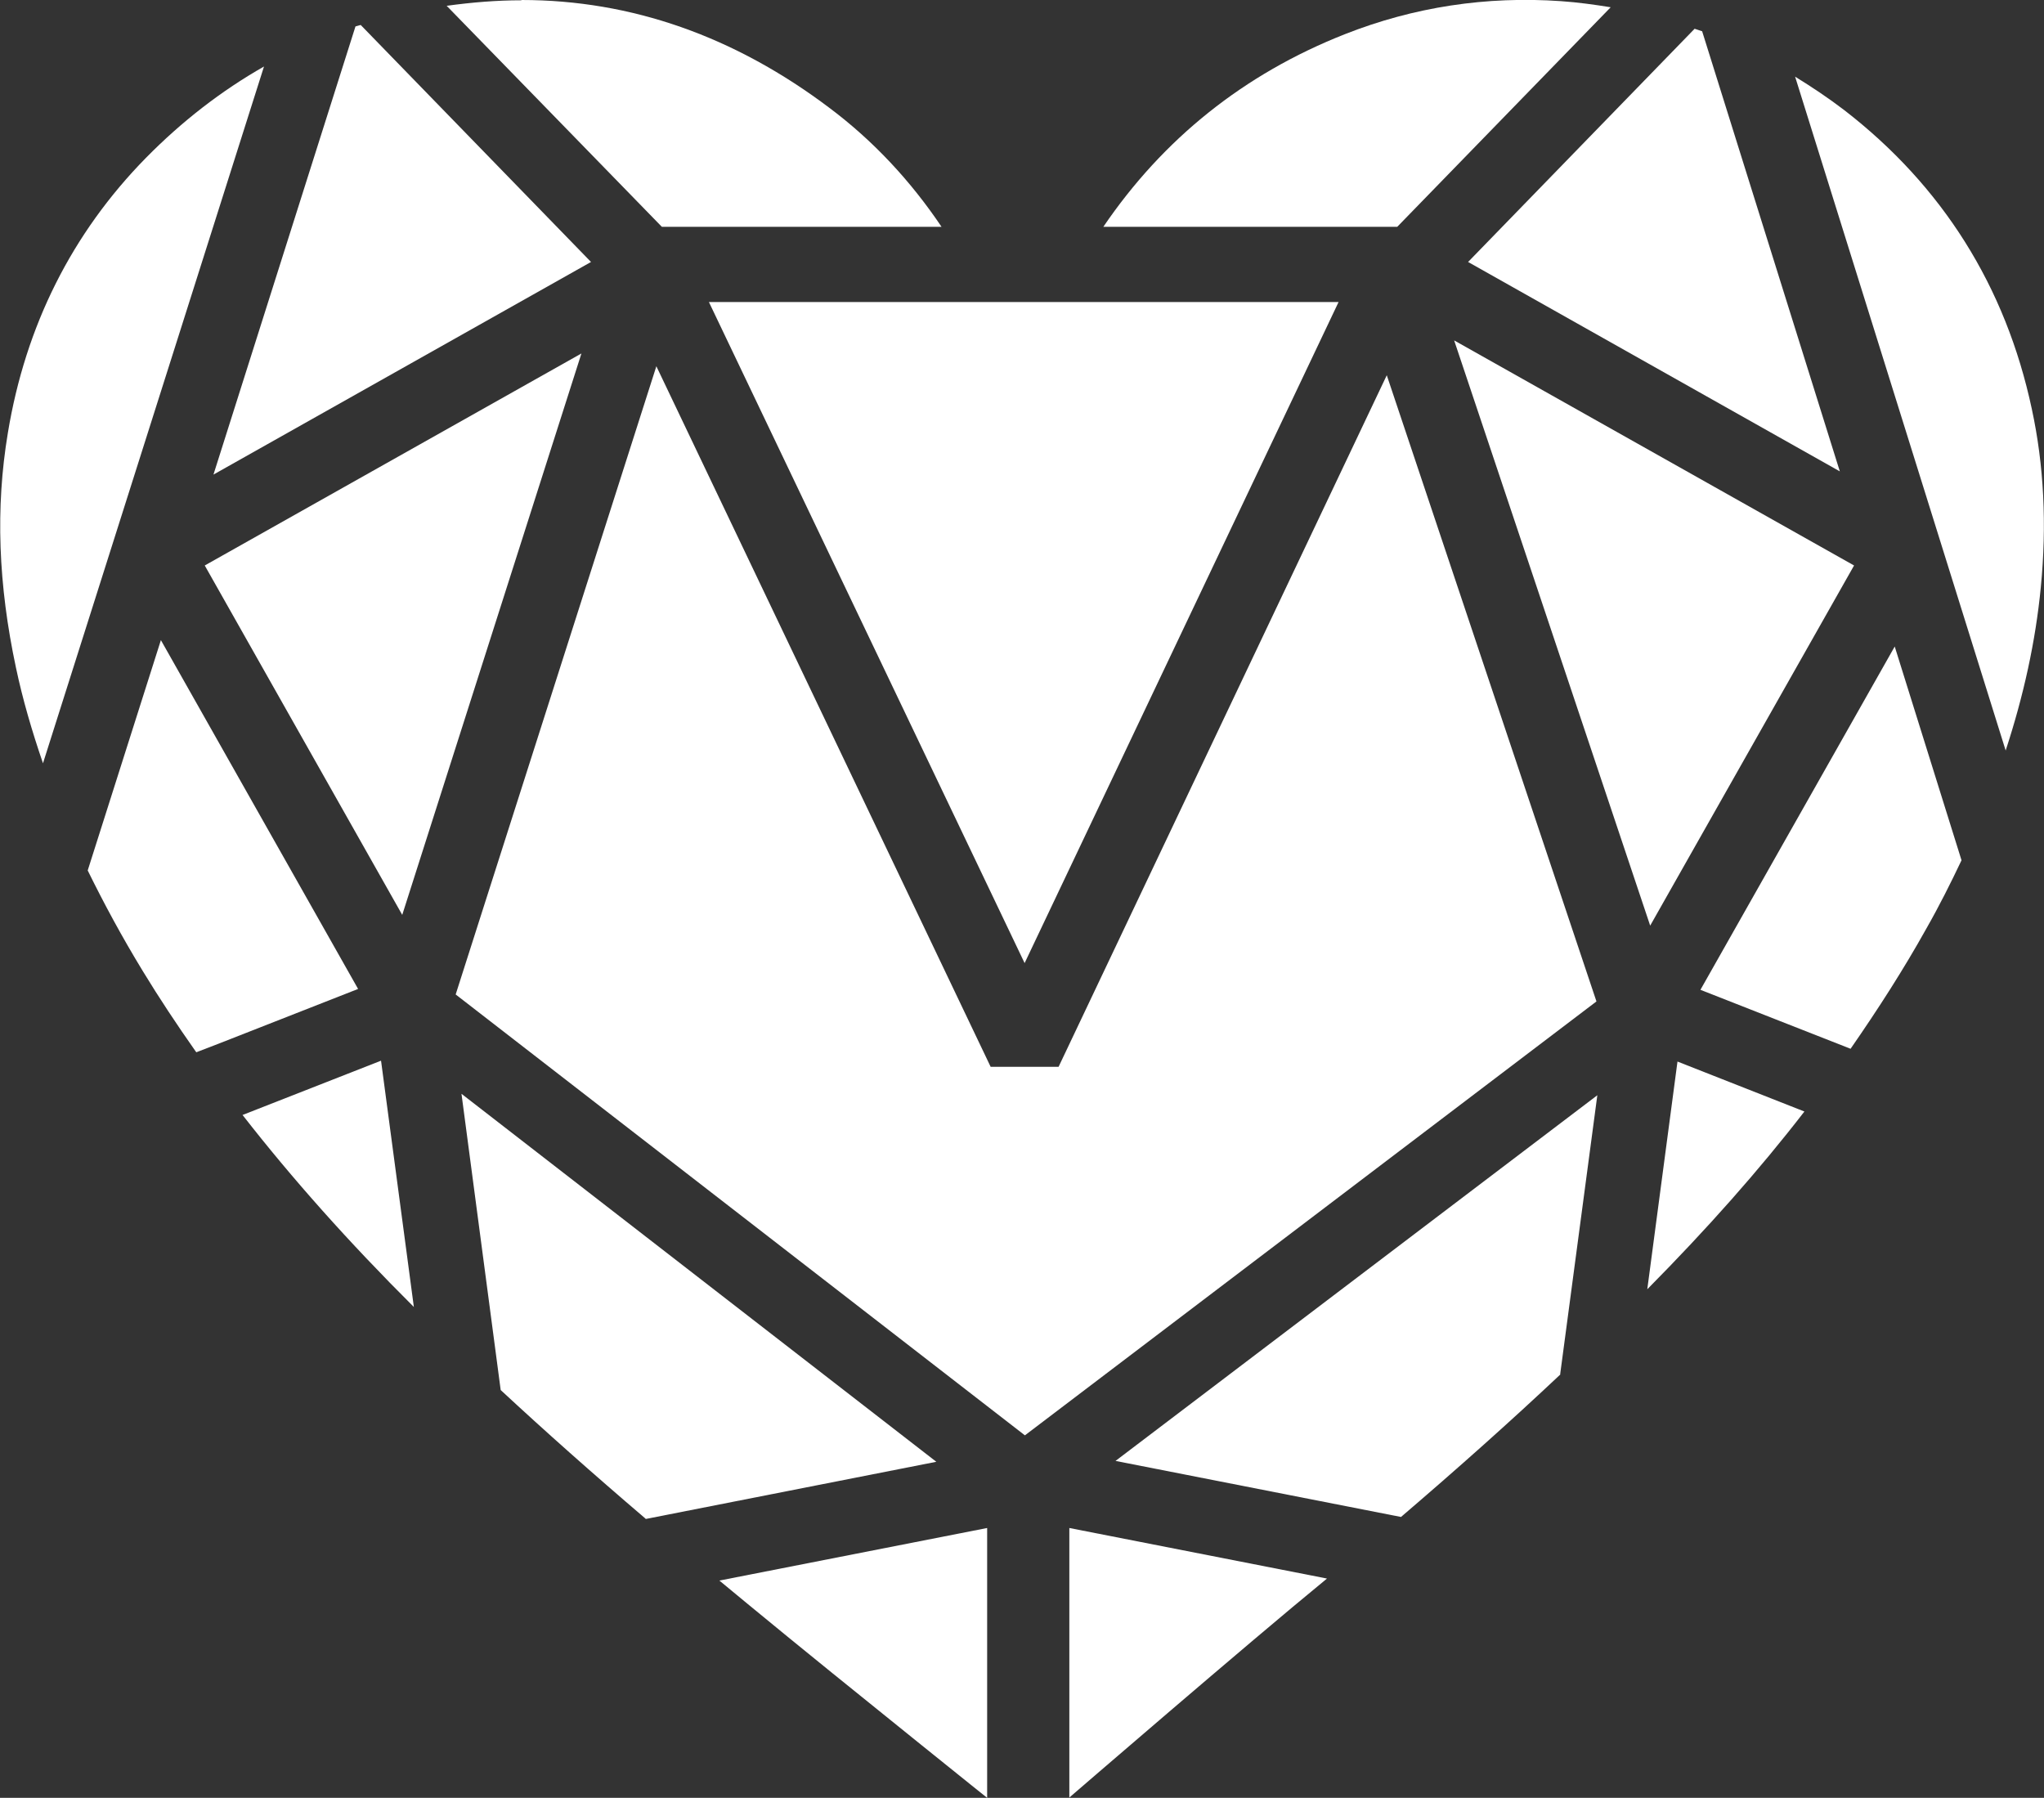
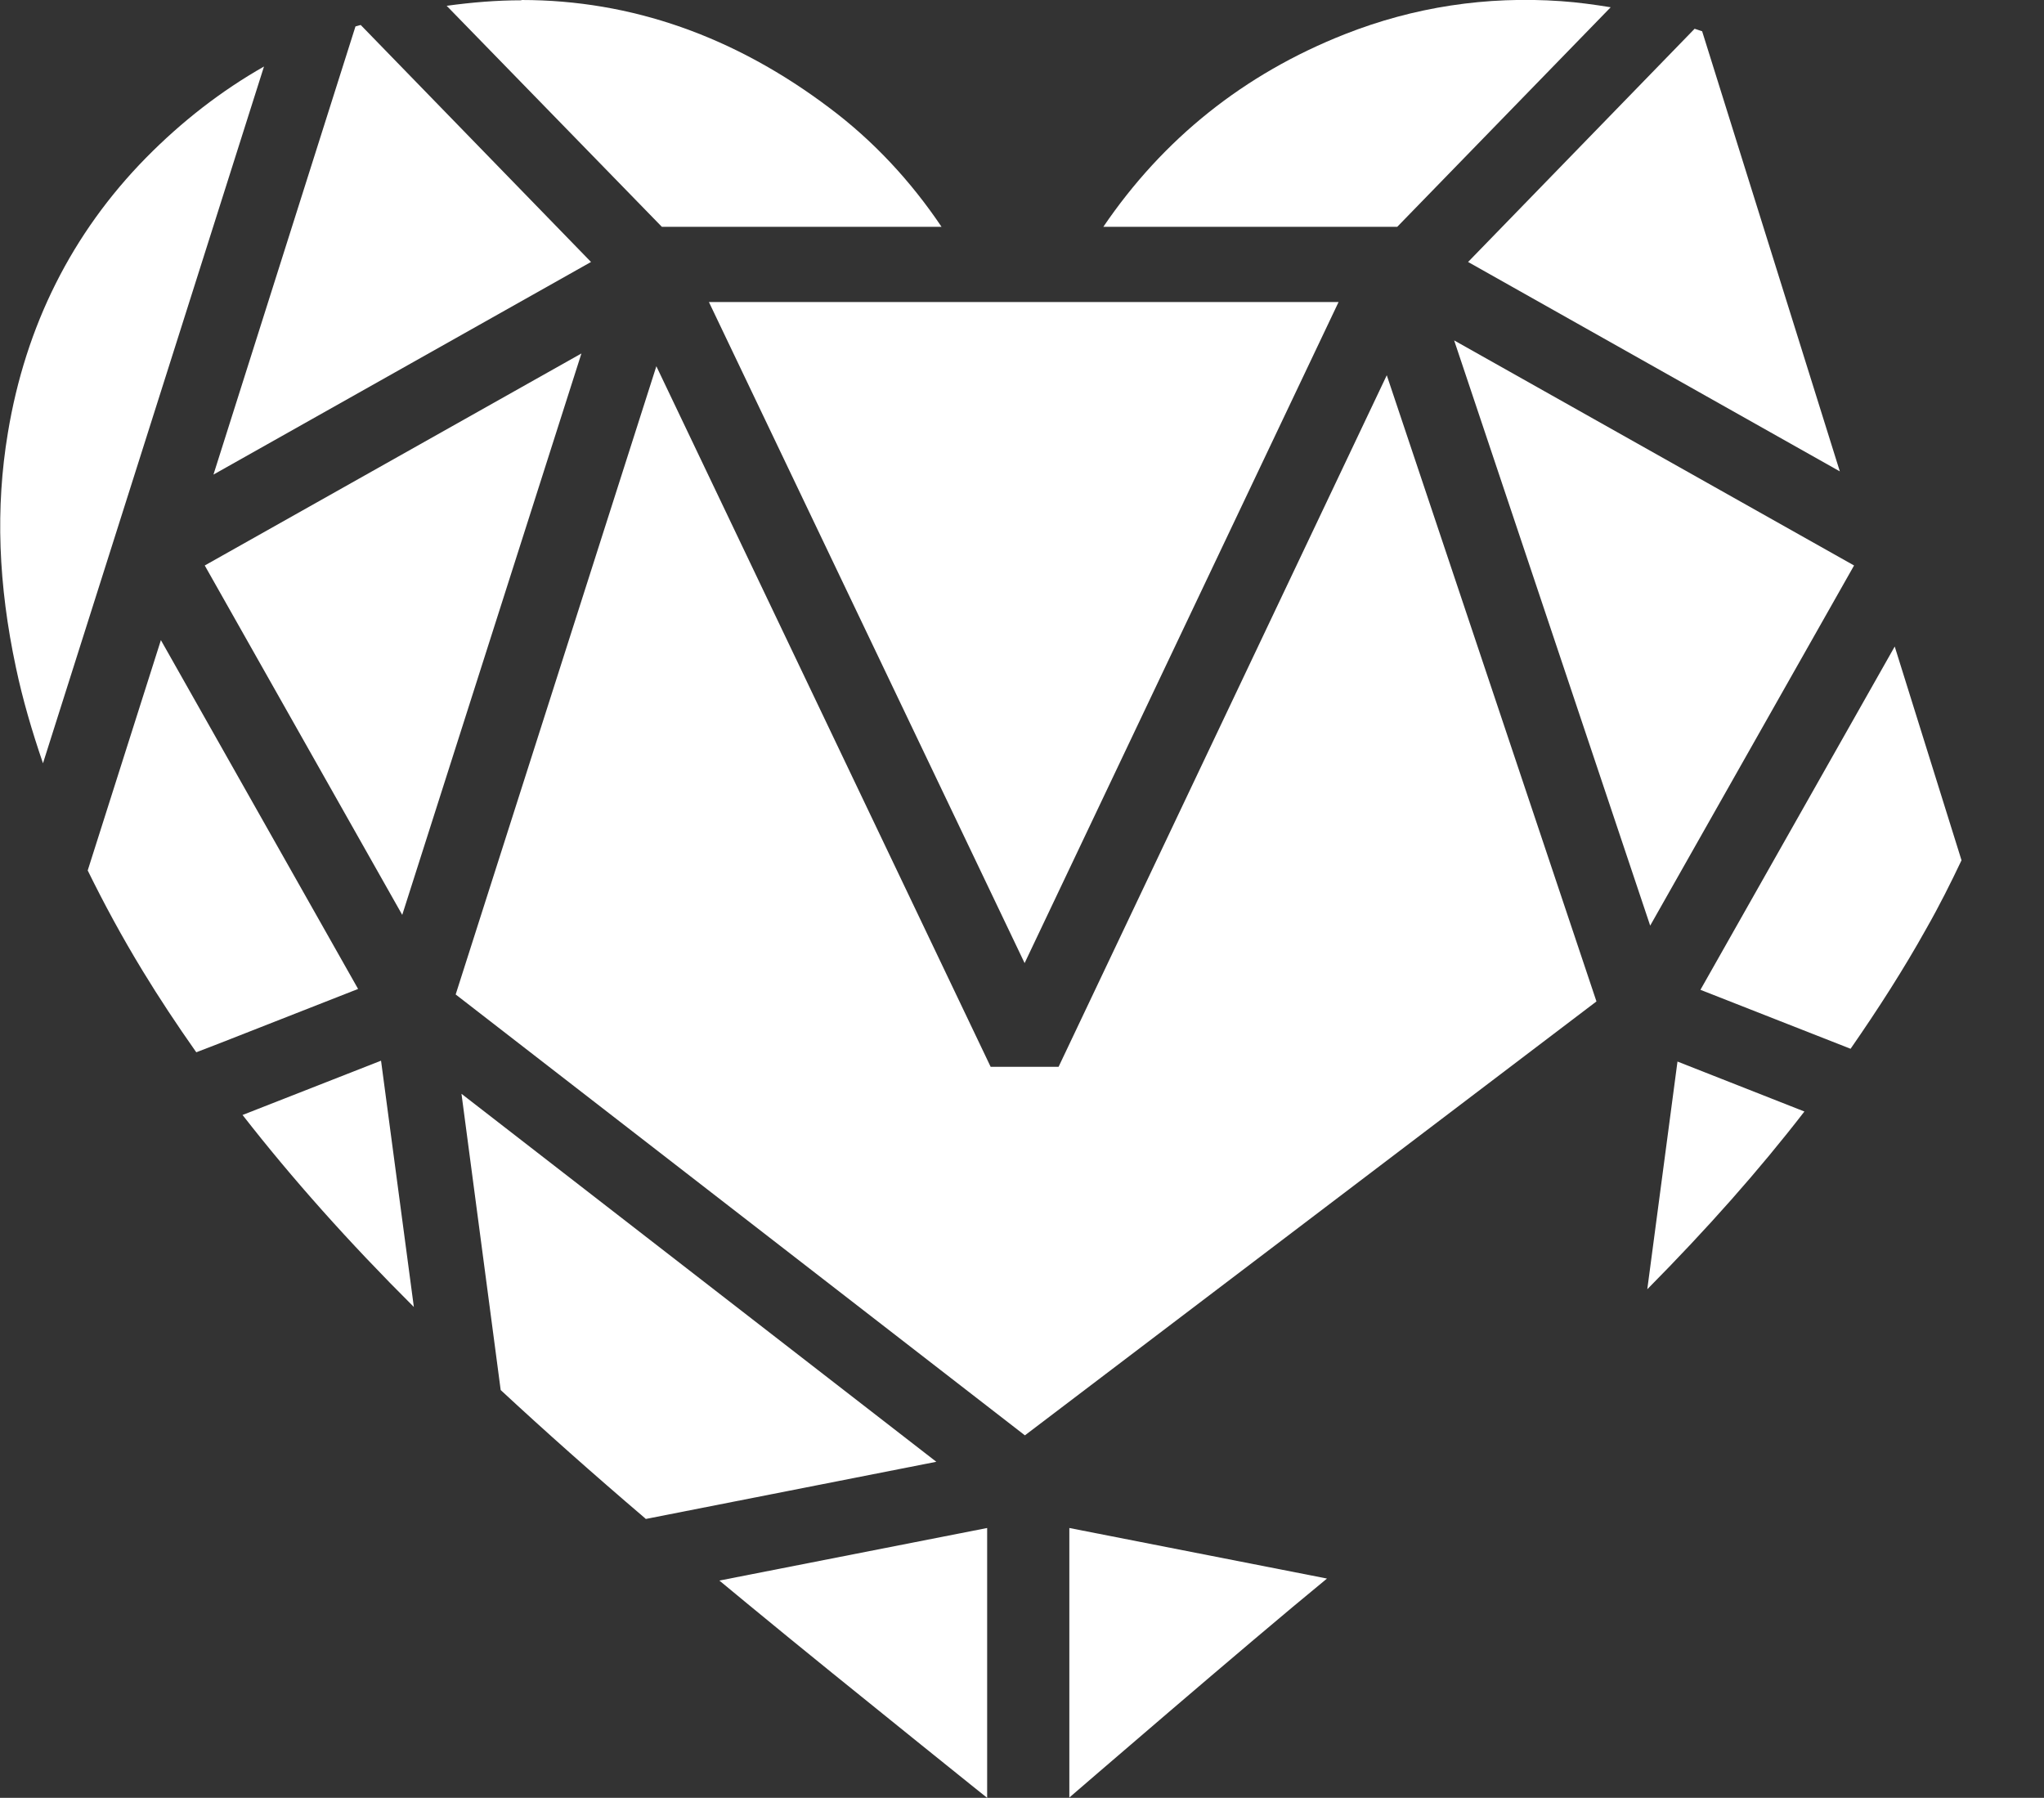
<svg xmlns="http://www.w3.org/2000/svg" id="Layer_2" viewBox="0 0 70.38 61.9">
  <rect x="0" y="0" width="70.38" height="61.9" fill="#333333" stroke="none" />
  <defs>
    <style>
      .cls-1 {
        fill: #fff;
      }
    </style>
  </defs>
  <g id="Layer_1-2" data-name="Layer_1">
    <g>
      <path class="cls-1" d="M58.61,1.08l4.74,15.15-12.8-7.21L58.35.99c.09.03.18.06.27.09Z" />
      <polygon class="cls-1" points="63.84 19.47 56.82 31.87 50.07 11.72 63.84 19.47" />
      <path class="cls-1" d="M46.3,1.18c2.38-.94,4.88-1.32,7.45-1.14.58.04,1.15.12,1.71.21l-7.35,7.56h-10.12c2.06-3.03,4.84-5.26,8.31-6.63Z" />
      <polygon class="cls-1" points="46.09 10.4 35.28 33.16 24.41 10.4 46.09 10.4" />
      <path class="cls-1" d="M17.96,0C21.74,0,25.3,1.25,28.58,3.73c1.49,1.12,2.77,2.49,3.84,4.08h-9.63L15.38.2c.87-.12,1.73-.19,2.57-.19Z" />
      <path class="cls-1" d="M12.42.86l7.93,8.16-13,7.32L12.24.91c.06-.02.12-.03.18-.05Z" />
      <polygon class="cls-1" points="20.02 12.17 13.85 31.5 7.05 19.47 20.02 12.17" />
      <path class="cls-1" d="M1.48,26.28c-.38-1.11-.7-2.2-.93-3.29-.61-2.86-.71-5.5-.28-8.08.61-3.7,2.21-6.88,4.75-9.47,1.25-1.27,2.61-2.32,4.07-3.15L1.48,26.28Z" />
      <path class="cls-1" d="M4.92,33.44c-.72-1.18-1.34-2.33-1.9-3.47l2.52-7.93,6.79,12.01-4.74,1.86-.83.32s-.02-.03-.03-.04c-.64-.91-1.25-1.83-1.81-2.75Z" />
      <path class="cls-1" d="M8.35,38.39l4.77-1.87,1.13,8.48c-2.25-2.24-4.19-4.42-5.89-6.6Z" />
      <path class="cls-1" d="M22.23,52.29c-1.84-1.57-3.47-3.02-4.99-4.43l-1.35-10.2,16.35,12.67-10.01,1.97Z" />
      <path class="cls-1" d="M33.99,61.9c-.2-.16-.4-.32-.6-.48l-1.79-1.44c-1.96-1.58-3.91-3.15-5.85-4.75-.34-.28-.65-.54-.98-.81l9.22-1.81v9.29Z" />
      <polygon class="cls-1" points="35.29 49.42 15.69 34.24 22.6 12.61 34.11 36.73 36.45 36.73 47.75 12.92 54.97 34.48 35.29 49.42" />
      <path class="cls-1" d="M45.62,54.41c-2.58,2.11-8.8,7.48-8.8,7.48v-9.28l8.87,1.74s-.04.04-.07.06Z" />
-       <path class="cls-1" d="M53.73,47.32c-1.73,1.63-3.55,3.25-5.49,4.91l-9.83-1.93,16.59-12.59-1.28,9.61Z" />
      <path class="cls-1" d="M56.72,44.39l1.04-7.84,4.37,1.72c-1.56,2.02-3.35,4.04-5.41,6.12Z" />
      <path class="cls-1" d="M66.33,31.97c-.78,1.4-1.66,2.77-2.61,4.14l-5.17-2.03,6.69-11.82,2.3,7.36c-.37.78-.76,1.56-1.21,2.35Z" />
-       <path class="cls-1" d="M70.27,20.22c-.18,1.86-.59,3.73-1.21,5.62l-7.25-23.2c.57.35,1.14.73,1.69,1.15,3.38,2.61,5.56,6.07,6.46,10.29.42,1.94.52,4,.31,6.14Z" />
    </g>
  </g>
</svg>